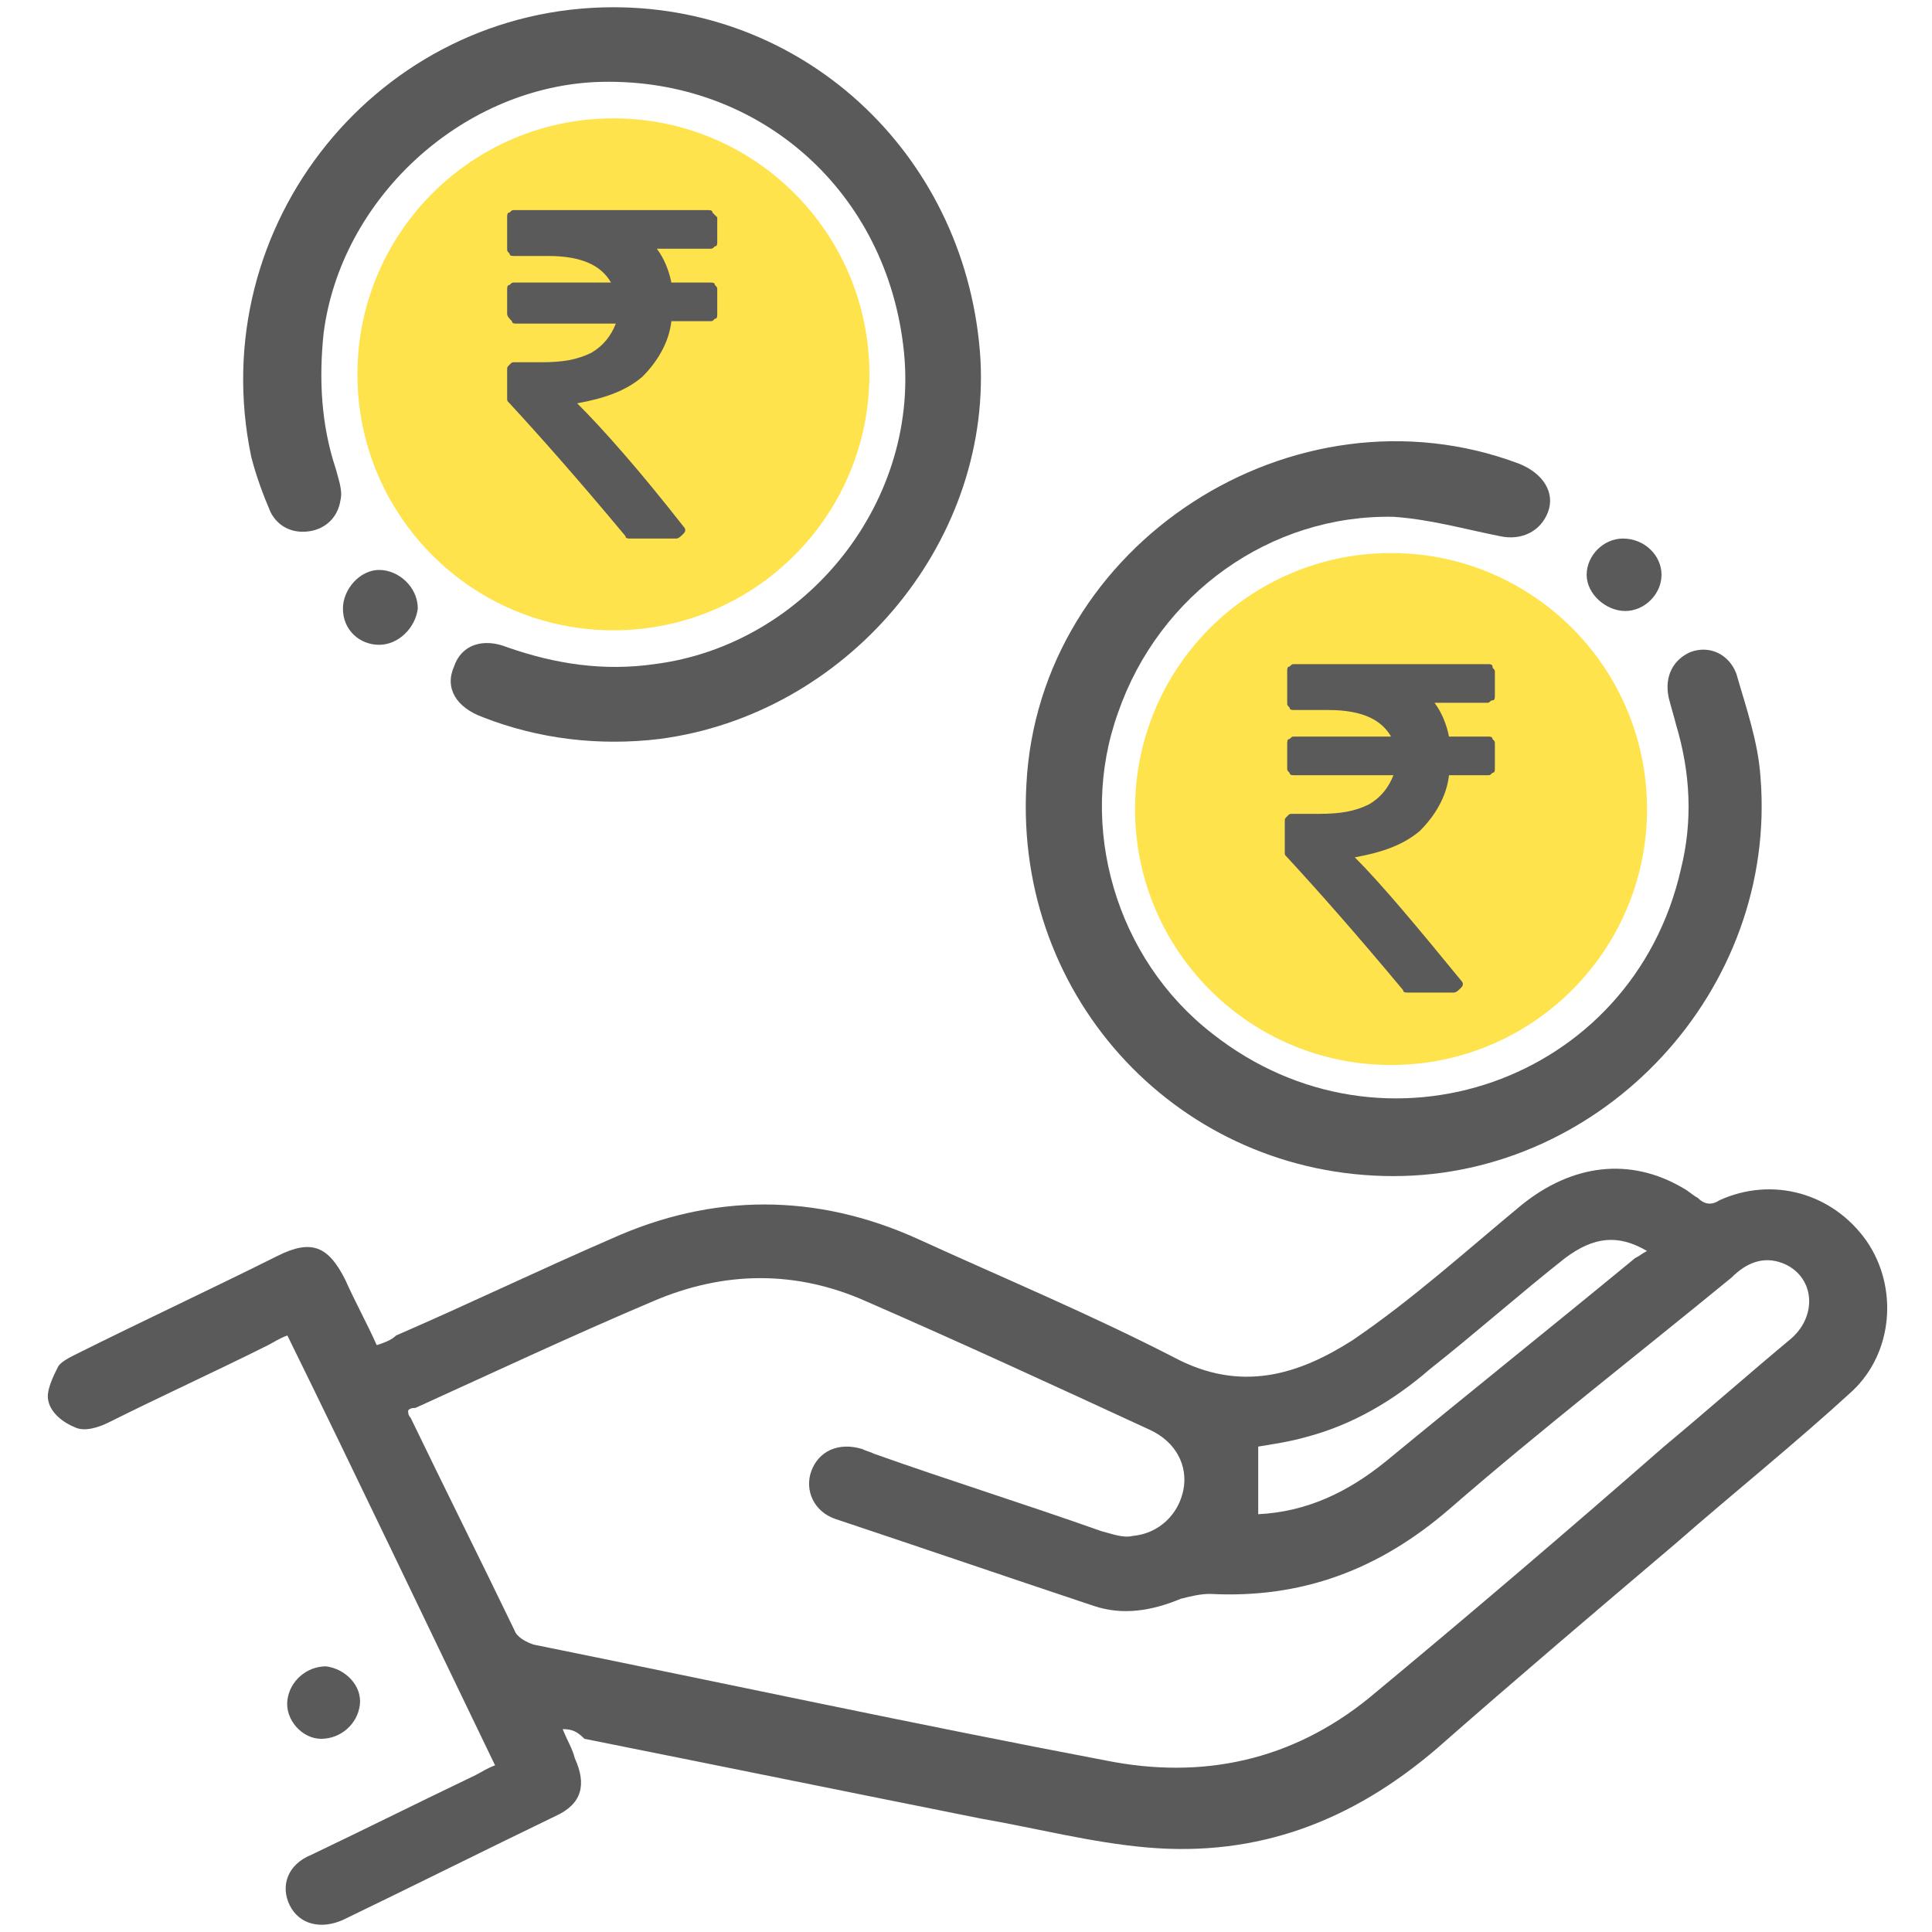
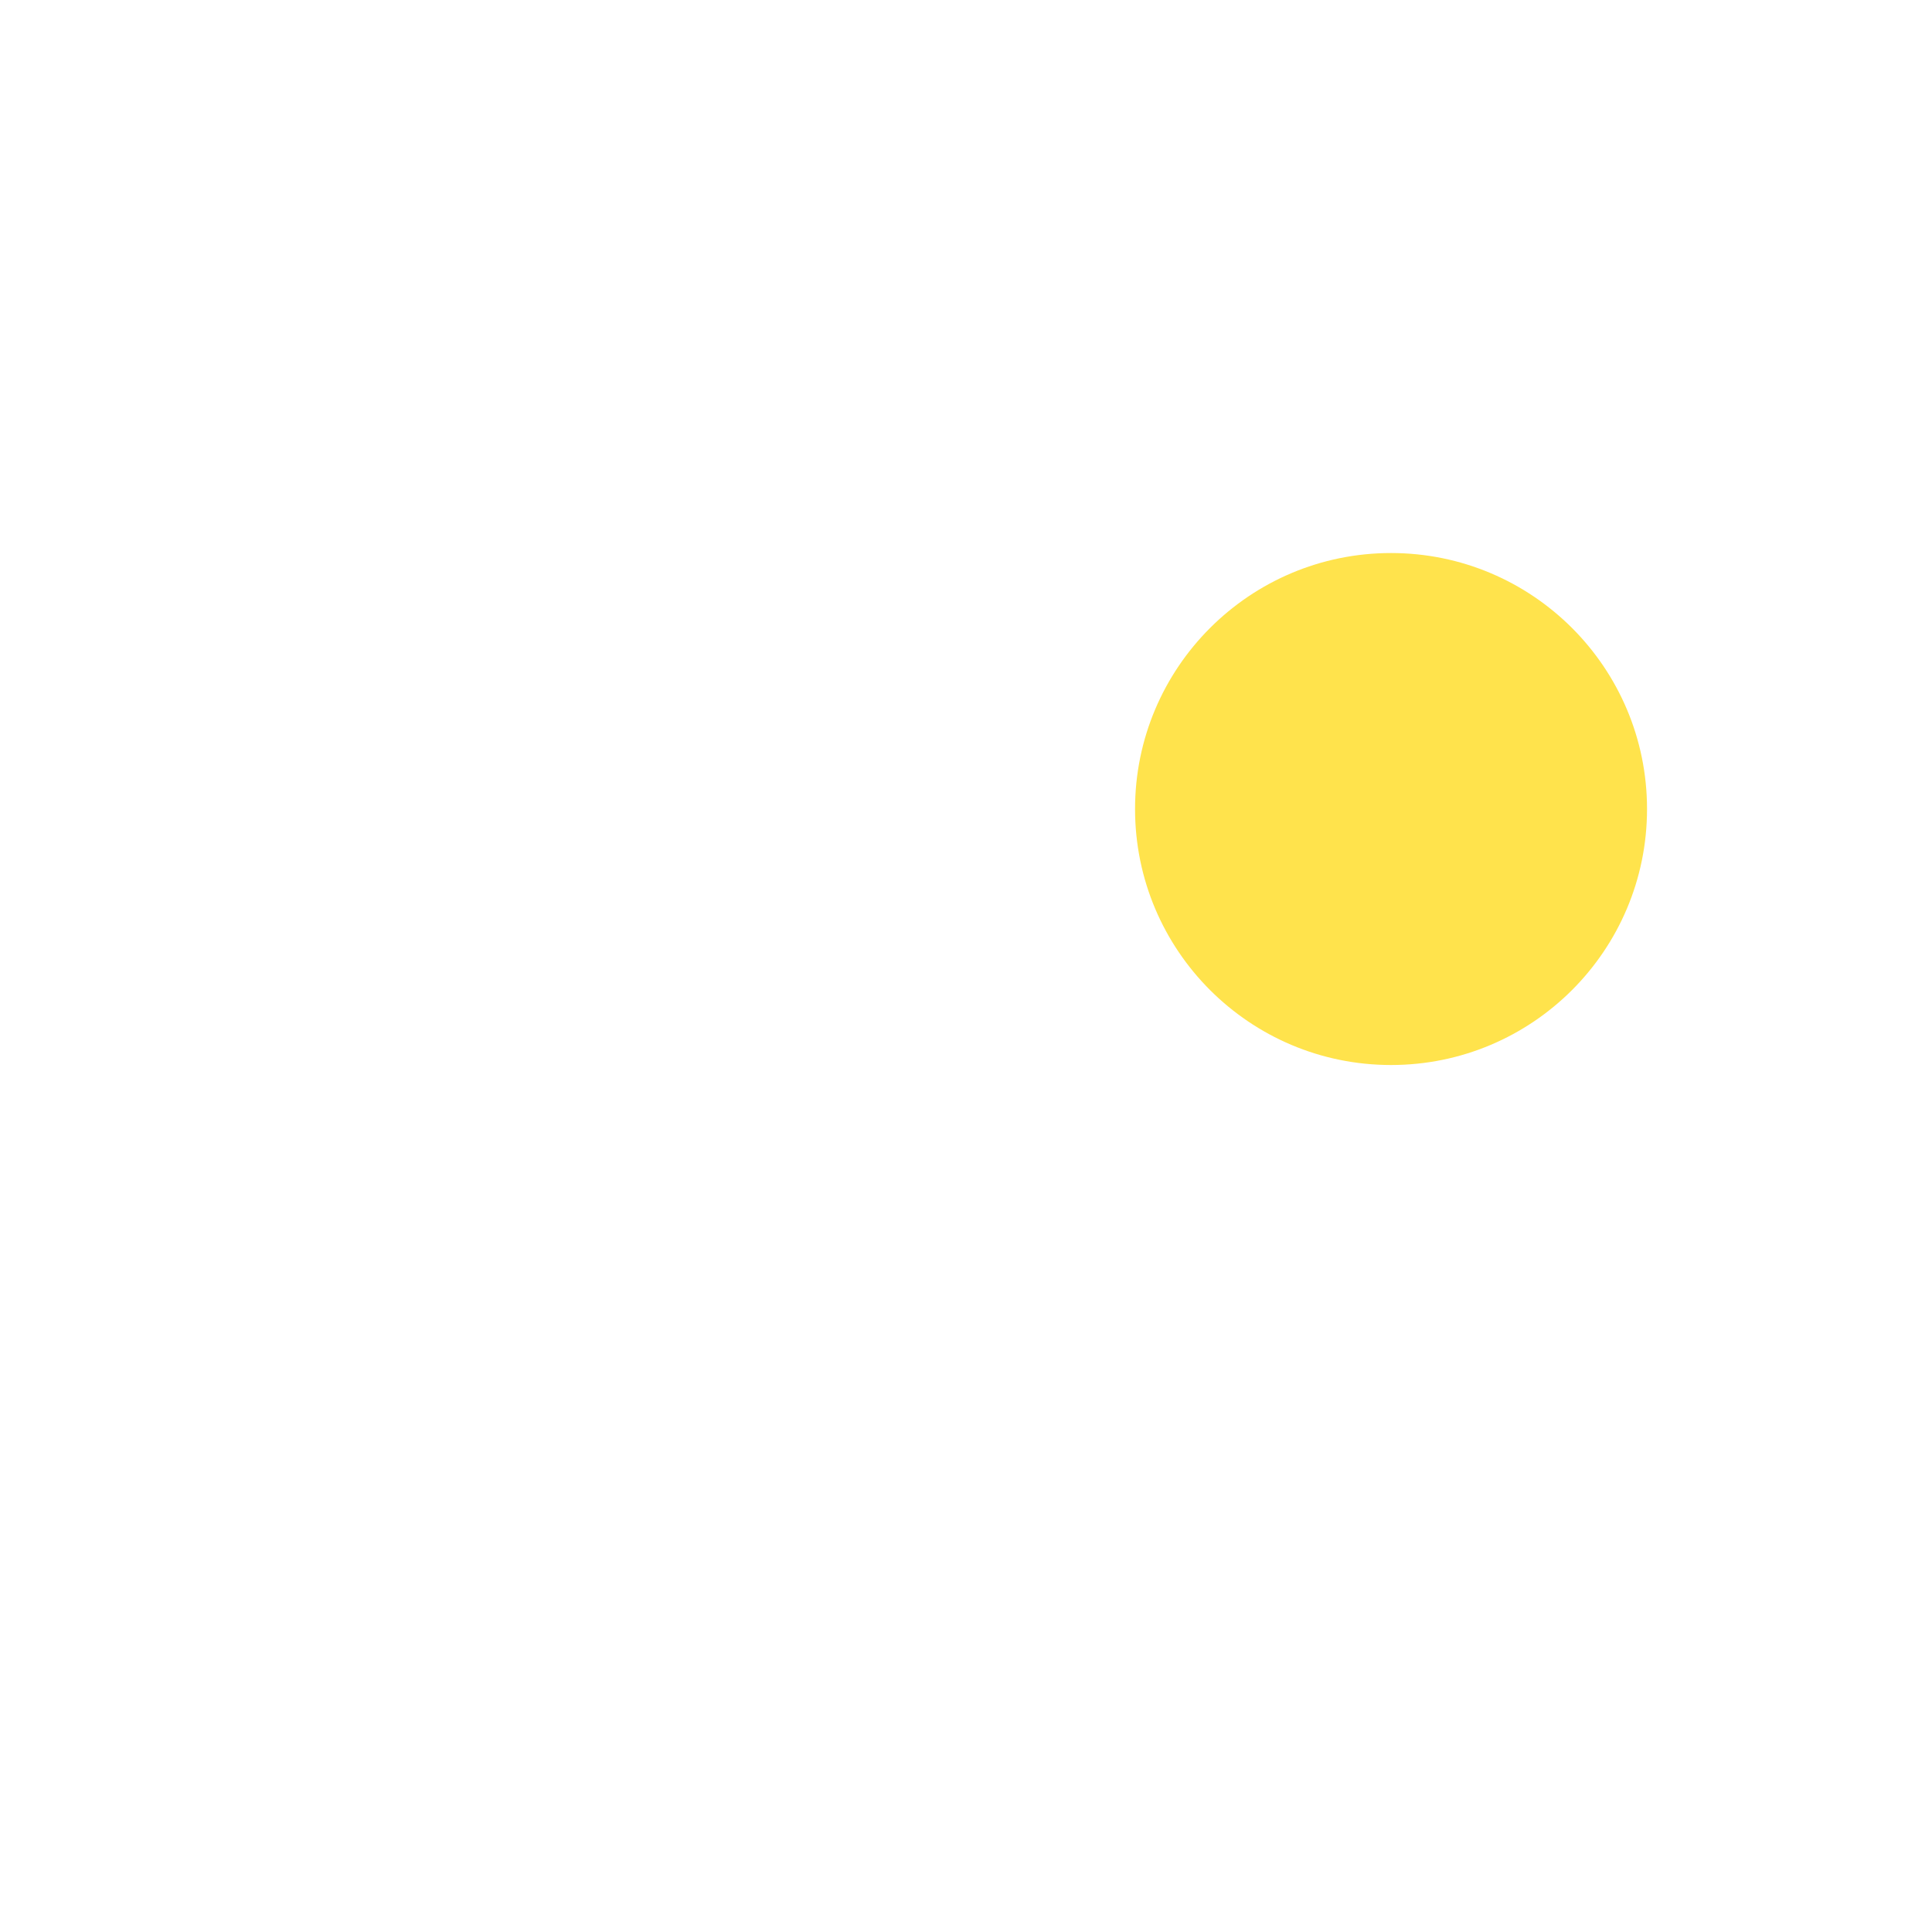
<svg xmlns="http://www.w3.org/2000/svg" viewBox="0 0 80 80">
  <circle cx="57.6" cy="33.5" r="10.6" fill="#ffe34c" />
-   <circle cx="25.4" cy="15.5" r="10.6" fill="#ffe34c" />
-   <path d="M23.3 71.6c.2.5.4.8.5 1.2.5 1.1.3 1.9-.8 2.4-2.9 1.4-5.9 2.9-8.8 4.3-.9.4-1.8.2-2.2-.6-.4-.8-.1-1.7.9-2.1 2.3-1.1 4.5-2.2 6.8-3.3.2-.1.5-.3.8-.4-2.9-6-5.7-11.9-8.6-17.8-.3.1-.6.3-.8.4-2.2 1.1-4.4 2.1-6.6 3.2-.4.2-1 .4-1.4.2-.5-.2-1-.6-1.1-1.1-.1-.4.2-1 .4-1.4.1-.2.5-.4.7-.5 2.8-1.4 5.6-2.7 8.4-4.1 1.4-.7 2.1-.4 2.8 1 .4.9.9 1.8 1.3 2.7.3-.1.6-.2.8-.4 3-1.3 5.9-2.7 8.9-4 4.2-1.9 8.5-1.9 12.7 0 3.5 1.6 7.1 3.1 10.6 4.9 2.8 1.5 5.2.7 7.4-.7 2.5-1.7 4.7-3.7 7-5.6 2.1-1.7 4.5-2 6.7-.7.2.1.4.3.6.4.3.3.6.3.9.1 2.2-1 4.7-.3 6.1 1.7 1.3 1.9 1.1 4.6-.6 6.2-2.4 2.2-4.9 4.2-7.3 6.3-3.3 2.8-6.6 5.6-9.9 8.5-3.5 3-7.4 4.5-12 4.1-2.3-.2-4.6-.8-6.9-1.2-5.5-1.1-10.9-2.2-16.4-3.3-.3-.3-.5-.4-.9-.4zm-6.4-13.2c0 .1 0 .2.1.3 1.4 2.9 2.9 5.9 4.3 8.8.1.3.5.5.8.6 7.9 1.6 15.8 3.3 23.7 4.8 4 .8 7.7 0 10.9-2.6 4.1-3.4 8.2-6.9 12.2-10.4 1.8-1.5 3.5-3 5.3-4.5 1.1-1 .9-2.6-.4-3.1-.8-.3-1.5 0-2.1.6-3.9 3.2-7.9 6.3-11.7 9.6-2.9 2.5-6.1 3.7-9.9 3.5-.4 0-.8.1-1.2.2-1.2.5-2.4.7-3.6.3-3.6-1.2-7.1-2.4-10.7-3.6-.9-.3-1.3-1.2-1-2 .3-.8 1.1-1.2 2.1-.9.2.1.3.1.5.2 3.1 1.1 6.3 2.1 9.4 3.2.4.1.9.3 1.3.2 1.1-.1 1.9-.9 2.1-1.9.2-1-.3-2-1.4-2.5-3.9-1.8-7.8-3.6-11.7-5.3-2.9-1.3-5.9-1.3-8.9 0-3.3 1.4-6.5 2.9-9.8 4.4-.1 0-.2 0-.3.1zm35.2 4.3c2-.1 3.7-.9 5.3-2.2 3.4-2.8 6.9-5.6 10.3-8.4.2-.1.3-.2.5-.3-1.2-.7-2.2-.6-3.4.3-1.9 1.5-3.7 3.1-5.6 4.6-1.5 1.3-3.2 2.3-5.1 2.8-.7.2-1.4.3-2 .4v2.8zM25.4.3c8.1 0 14.7 6.3 15.2 14.6.4 7.7-5.6 14.7-13.3 15.7-2.5.3-5 0-7.3-.9-1.1-.4-1.6-1.2-1.2-2.1.3-.9 1.2-1.2 2.2-.8 2 .7 4 1 6.1.7 6.3-.8 11.1-6.8 10.3-13.2-.8-6.6-6.2-11.2-12.8-10.9-5.6.3-10.5 4.9-11.2 10.4-.2 1.9-.1 3.8.5 5.6.1.4.3.9.2 1.3-.1.7-.6 1.2-1.3 1.3-.7.1-1.3-.2-1.6-.8-.3-.7-.6-1.5-.8-2.3C8.4 9.3 15.7.3 25.4.3z" fill-rule="evenodd" clip-rule="evenodd" fill="#5a5a5a" />
-   <path d="M57.7 48.7c-8.8 0-15.7-7.3-15.2-16.2.5-10 11.1-16.8 20.4-13.3 1 .4 1.5 1.2 1.2 2-.3.8-1.1 1.2-2 1-1.5-.3-2.9-.7-4.4-.8-5.1-.1-9.7 3.2-11.4 8.1-1.7 4.7-.1 10.2 3.9 13.3 7.1 5.6 17.4 2 19.4-6.8.5-2 .4-4-.2-6-.1-.4-.2-.7-.3-1.1-.2-.9.2-1.6.9-1.9.8-.3 1.6.1 1.9.9.4 1.4.9 2.8 1 4.3.7 8.8-6.5 16.5-15.2 16.5z" fill-rule="evenodd" clip-rule="evenodd" fill="#5a5a5a" />
-   <path d="M68.8 23.8c0 .8-.7 1.5-1.5 1.5s-1.6-.7-1.6-1.5.7-1.5 1.5-1.5c.9 0 1.6.7 1.6 1.5zM13.5 69c.8.1 1.5.8 1.4 1.6-.1.8-.8 1.4-1.6 1.4s-1.5-.8-1.4-1.6c.1-.8.8-1.4 1.6-1.4zM15.7 26.7c-.8 0-1.5-.6-1.5-1.5 0-.8.7-1.6 1.5-1.6s1.6.7 1.6 1.6c-.1.8-.8 1.5-1.6 1.5z" fill-rule="evenodd" clip-rule="evenodd" fill="#5a5a5a" />
-   <path d="M61.9 31.8c0 .1 0 .2-.1.2-.1.1-.1.1-.2.1H60c-.1.9-.6 1.7-1.2 2.3-.7.6-1.6.9-2.7 1.1 1.1 1.1 2.6 2.9 4.4 5.1.1.1.1.2 0 .3-.1.1-.2.2-.3.2h-1.9c-.1 0-.2 0-.2-.1-2-2.4-3.6-4.2-4.8-5.5-.1-.1-.1-.1-.1-.2V34c0-.1 0-.1.1-.2s.1-.1.2-.1h1.1c.9 0 1.5-.1 2.1-.4.5-.3.8-.7 1-1.2h-4.1c-.1 0-.2 0-.2-.1-.1-.1-.1-.1-.1-.2v-1c0-.1 0-.2.1-.2.1-.1.1-.1.2-.1h4c-.4-.7-1.2-1.1-2.6-1.1h-1.4c-.1 0-.2 0-.2-.1-.1-.1-.1-.1-.1-.2v-1.3c0-.1 0-.2.1-.2.1-.1.1-.1.2-.1h8c.1 0 .2 0 .2.1s.1.1.1.2v1c0 .1 0 .2-.1.2s-.1.1-.2.1h-2.2c.3.4.5.9.6 1.4h1.6c.1 0 .2 0 .2.1.1.1.1.1.1.2v1zM29.7 13c0 .1 0 .2-.1.2-.1.1-.1.1-.2.1h-1.6c-.1.9-.6 1.7-1.2 2.3-.7.6-1.6.9-2.7 1.1 1.1 1.1 2.6 2.8 4.4 5.1.1.1.1.2 0 .3-.1.1-.2.2-.3.2h-1.9c-.1 0-.2 0-.2-.1-2-2.4-3.6-4.2-4.8-5.5-.1-.1-.1-.1-.1-.2v-1.2c0-.1 0-.1.1-.2s.1-.1.2-.1h1.1c.9 0 1.5-.1 2.1-.4.5-.3.8-.7 1-1.2h-4.1c-.1 0-.2 0-.2-.1-.1-.1-.2-.2-.2-.3v-1c0-.1 0-.2.1-.2.1-.1.1-.1.2-.1h4c-.4-.7-1.2-1.1-2.6-1.1h-1.4c-.1 0-.2 0-.2-.1-.1-.1-.1-.1-.1-.2V9c0-.1 0-.2.1-.2.1-.1.1-.1.2-.1h8c.1 0 .2 0 .2.1l.2.2v1c0 .1 0 .2-.1.2-.1.1-.1.1-.2.1h-2.2c.3.4.5.9.6 1.4h1.6c.1 0 .2 0 .2.1.1.1.1.1.1.2v1z" fill="#5a5a5a" />
</svg>